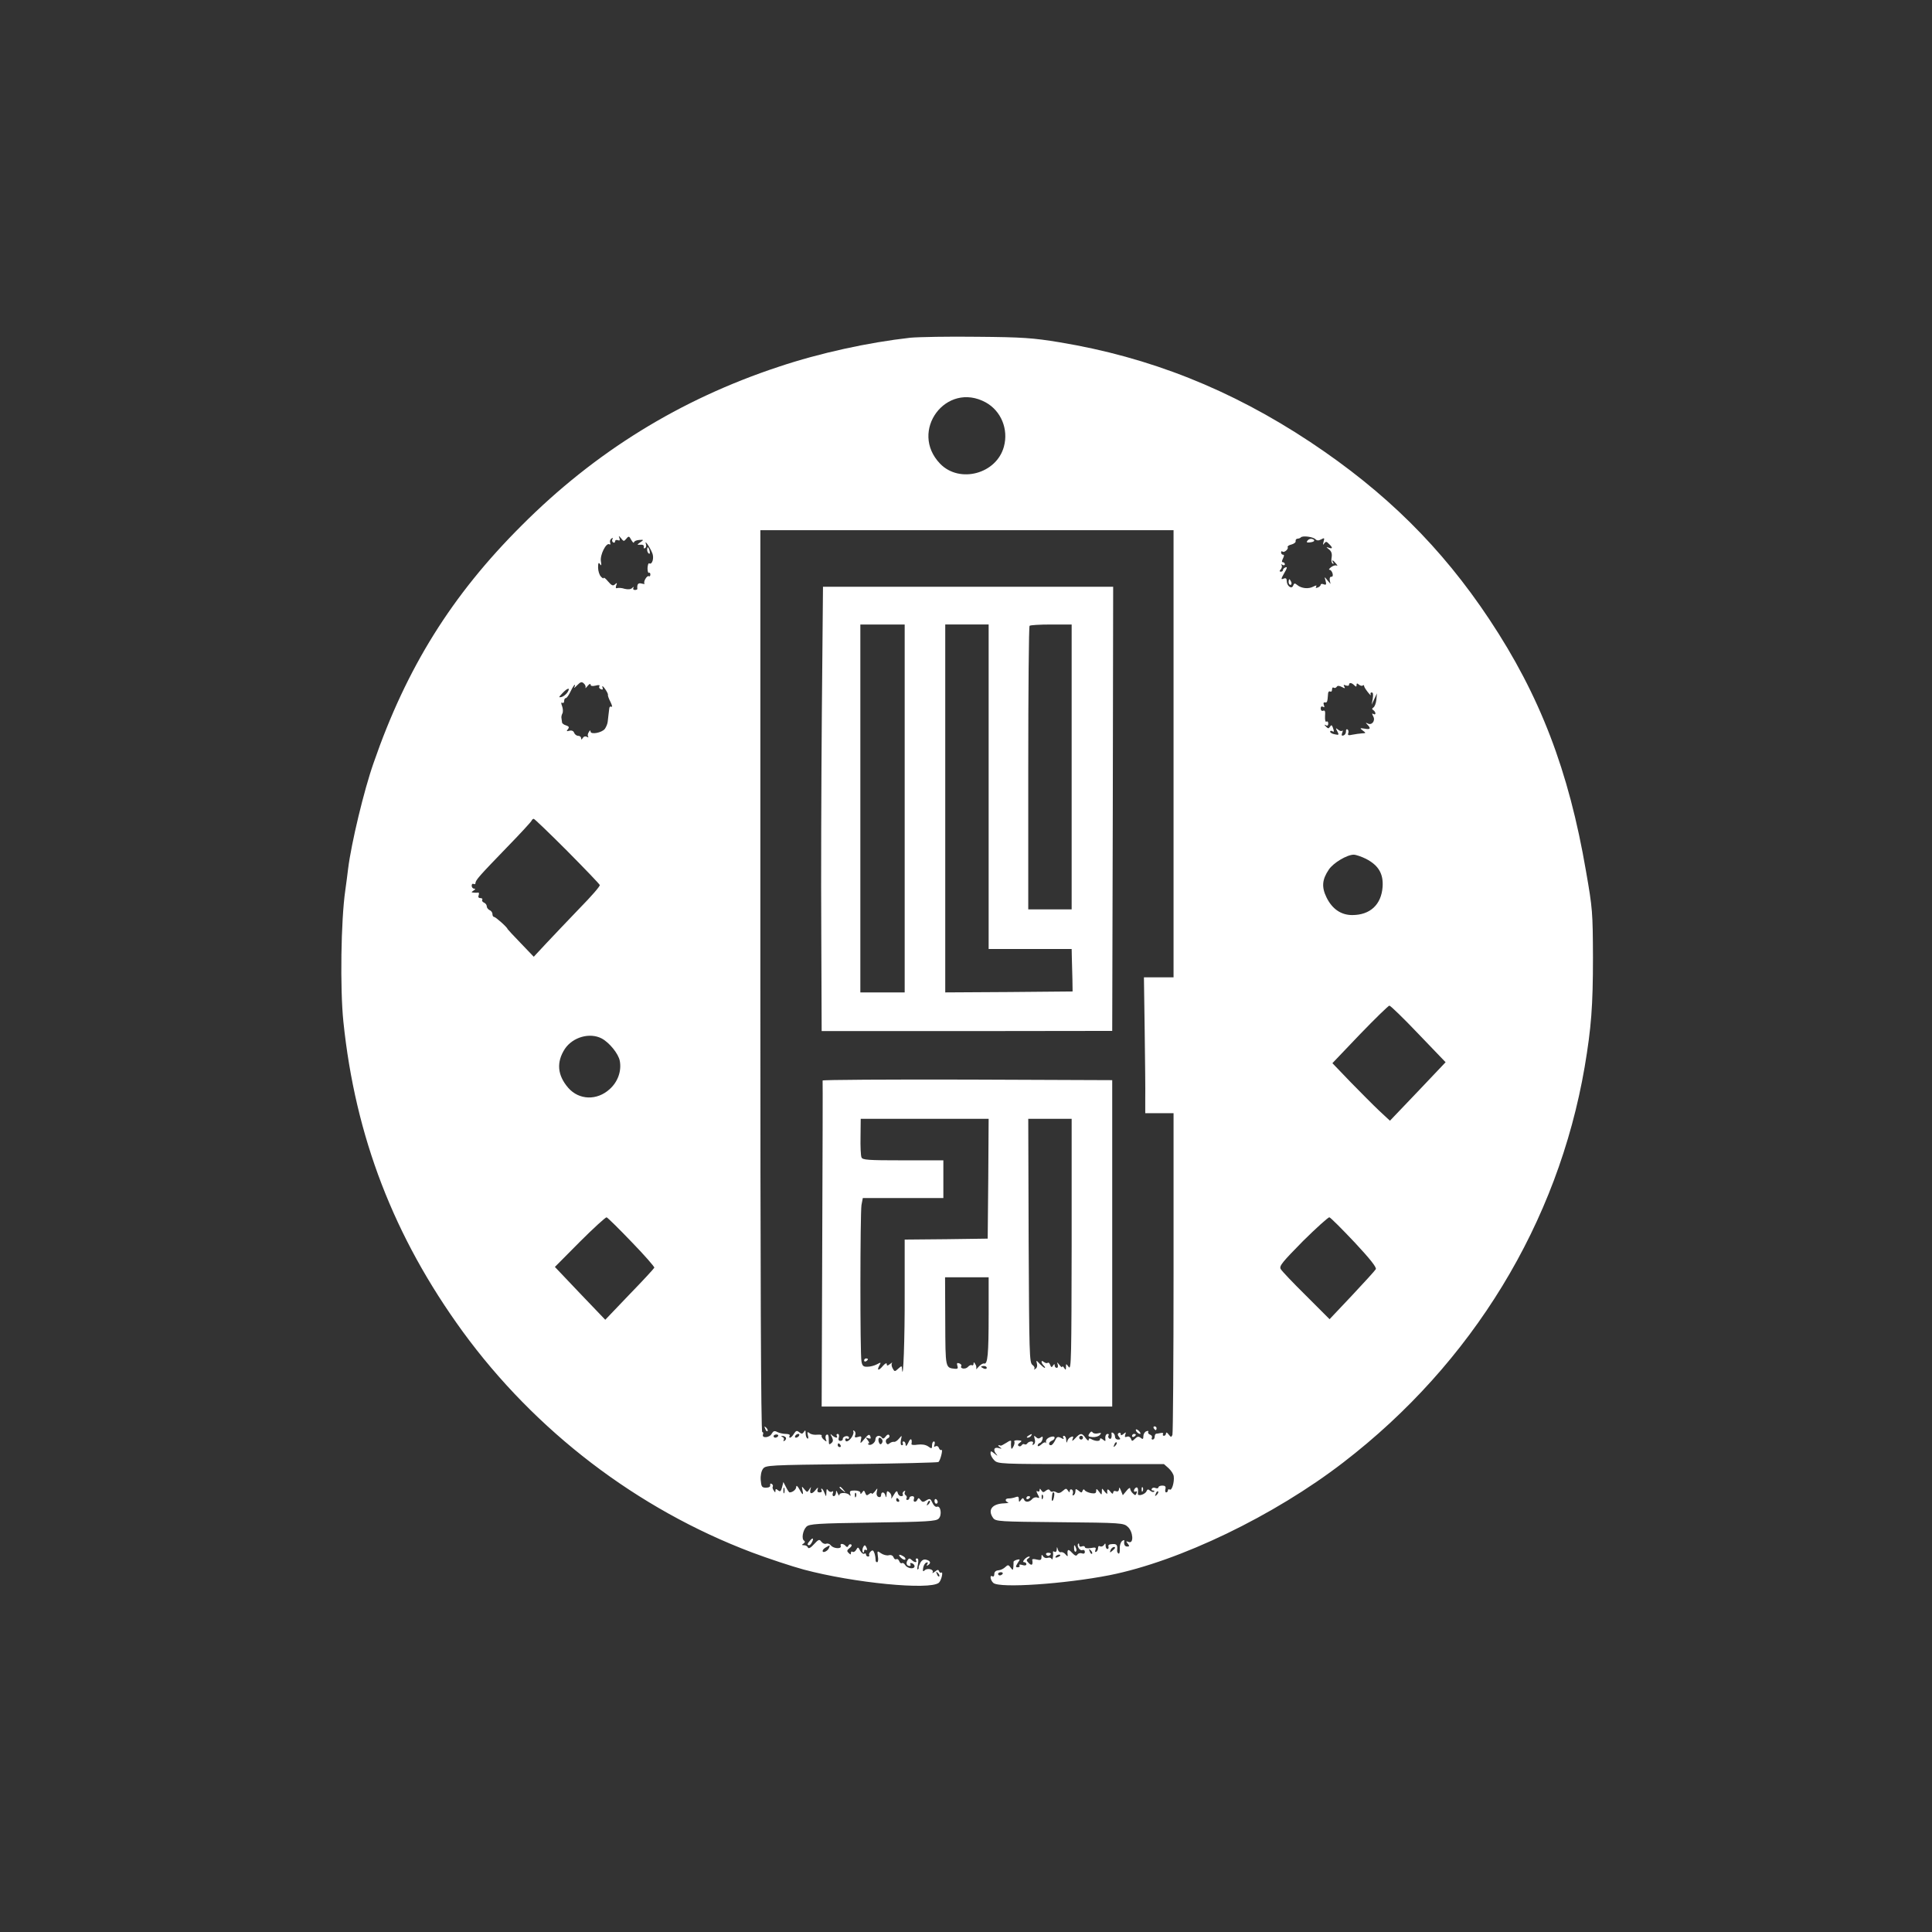
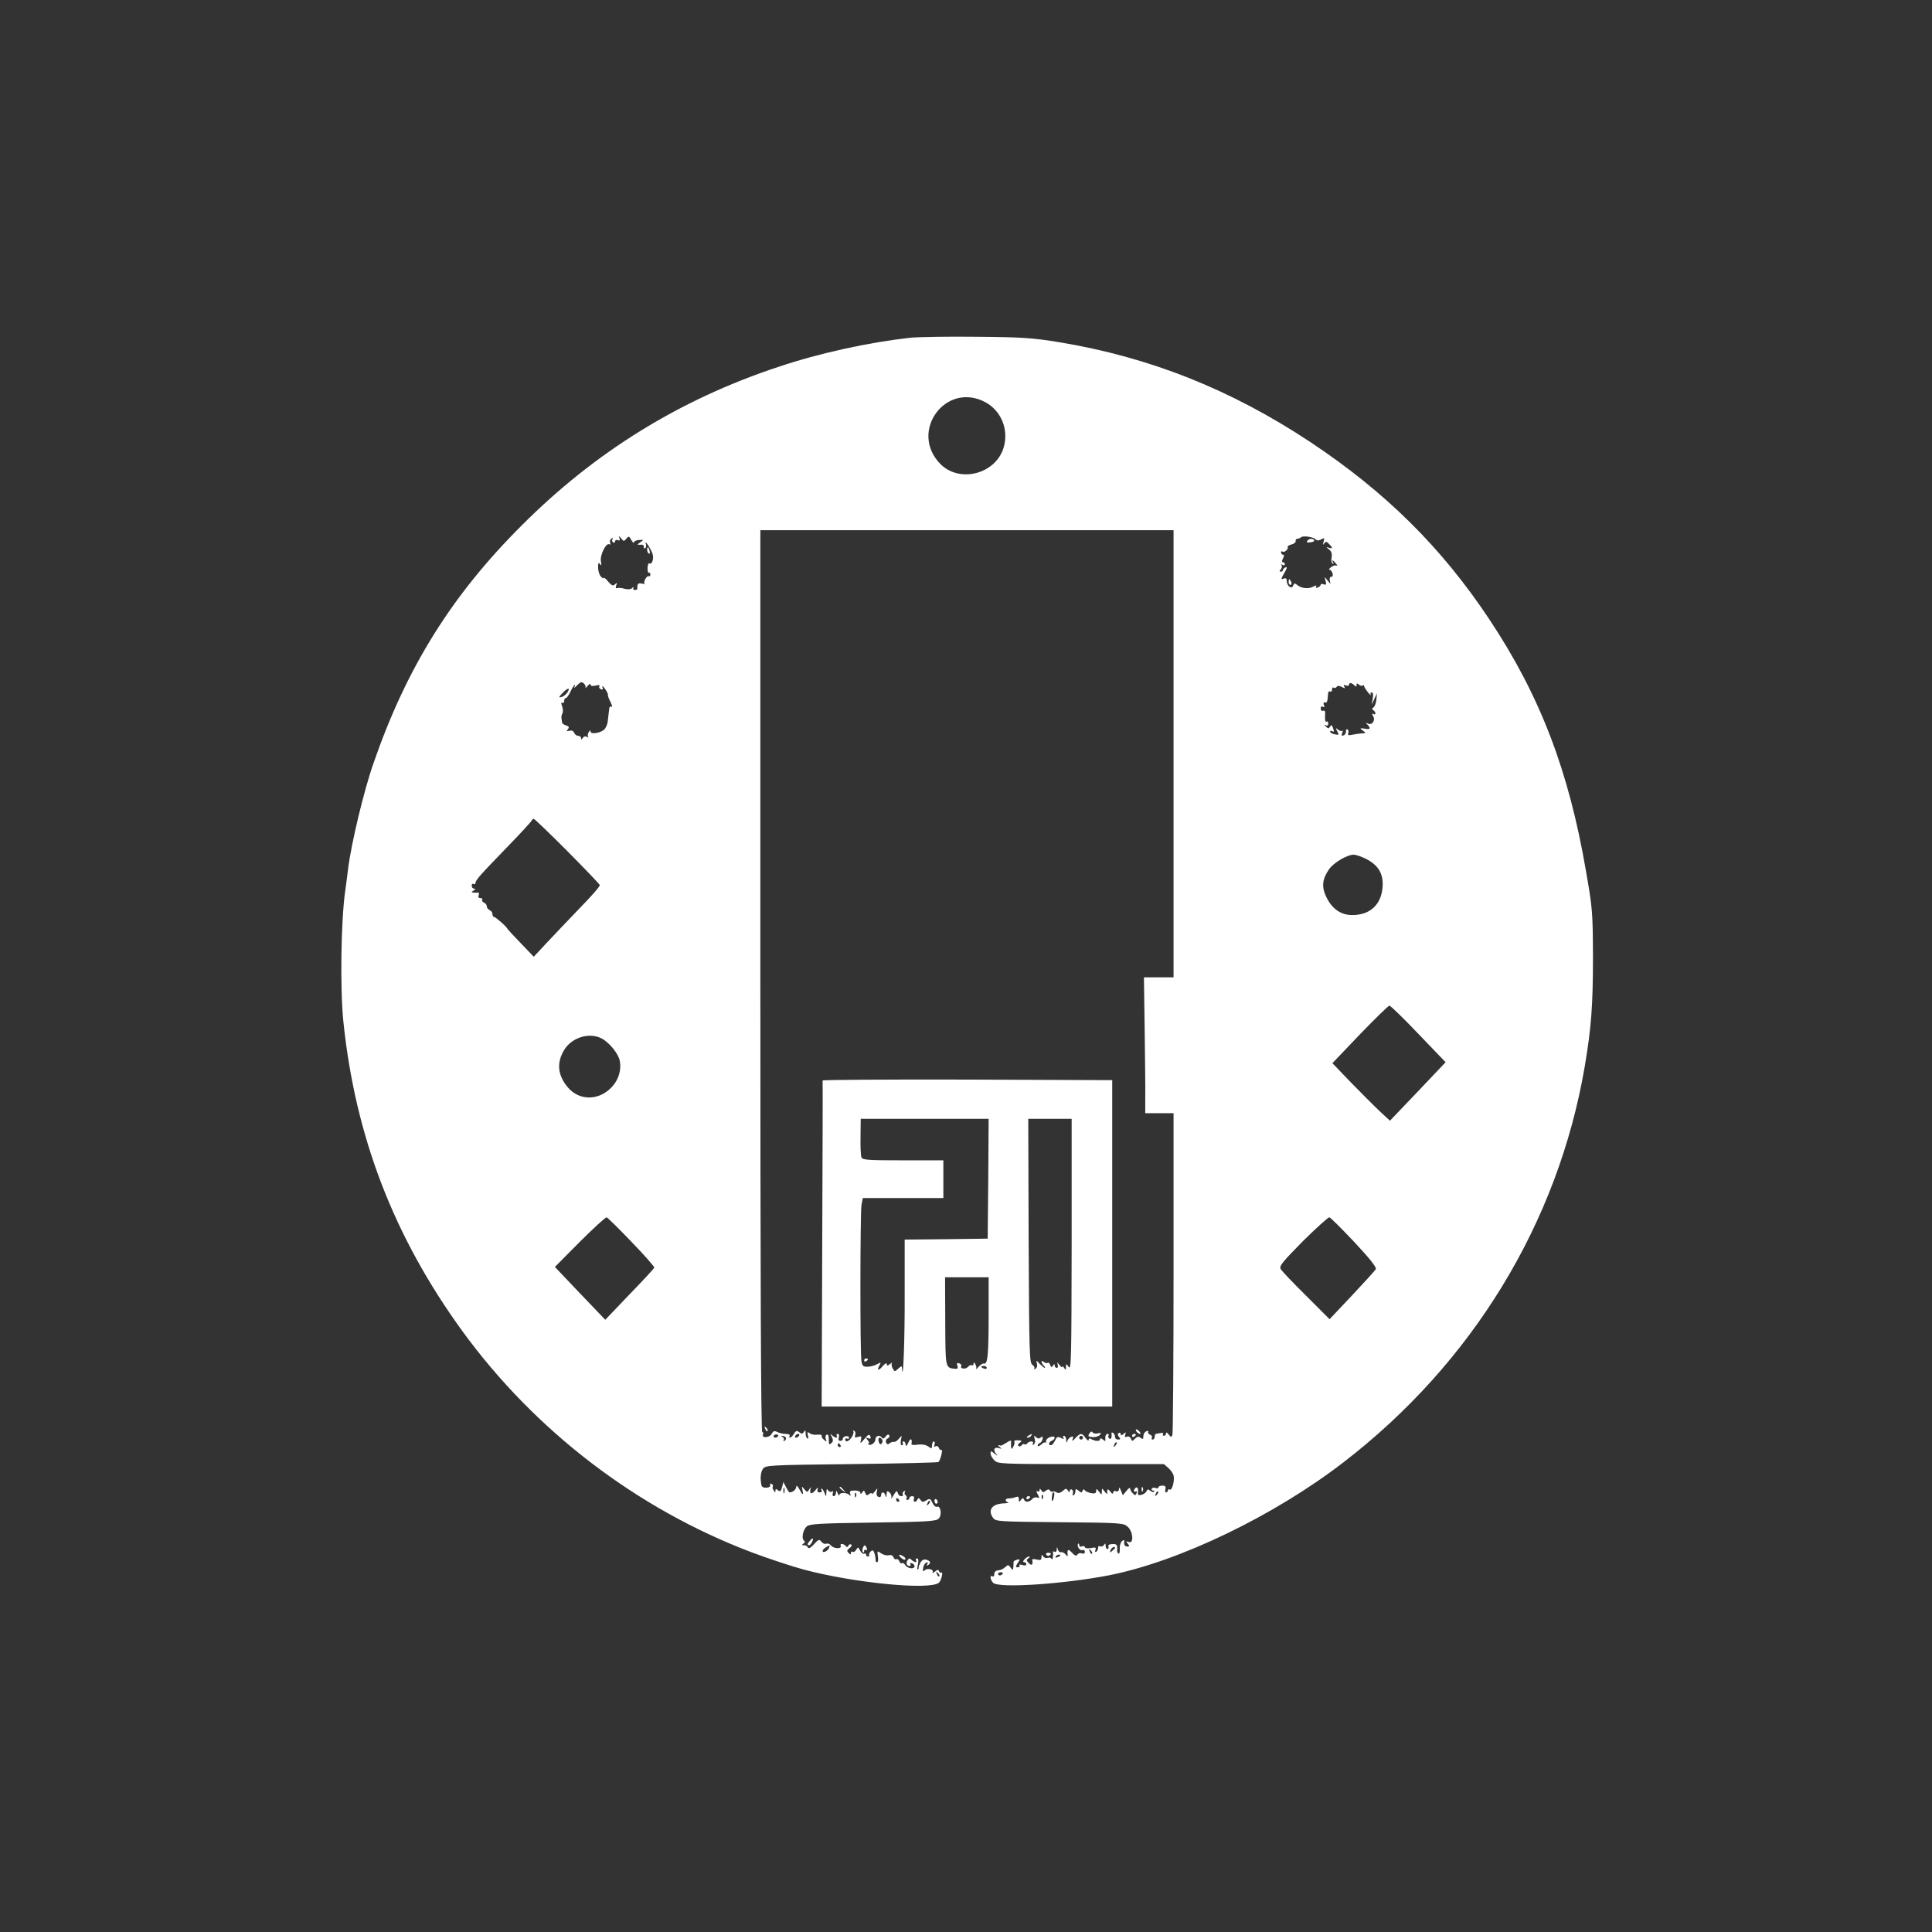
<svg xmlns="http://www.w3.org/2000/svg" version="1.0" width="1024pt" height="1024pt" viewBox="0 0 1024 1024" preserveAspectRatio="xMidYMid meet">
  <rect x="0" y="0" width="1024" height="1024" fill="#333333" stroke="none" />
  <g transform="translate(0,1024) scale(0.1,-0.1)" fill="#ffffff" stroke="none">
    <path d="M4825 8450 c-223 -25 -480 -81 -698 -154 -523 -173 -973 -451 -1362 -841 -370 -369 -610 -753 -785 -1259 -51 -145 -118 -425 -135 -561 -3 -27 -10 -79 -15 -115 -23 -159 -28 -519 -10 -695 63 -609 267 -1140 632 -1642 385 -528 925 -941 1533 -1171 88 -33 212 -74 275 -91 266 -71 667 -110 716 -70 13 11 25 61 13 54 -4 -3 -9 1 -12 7 -3 10 -8 9 -22 -2 -10 -8 -16 -10 -12 -4 9 16 -28 25 -42 11 -9 -9 -11 -5 -8 13 2 13 10 26 17 28 8 3 10 0 5 -8 -5 -9 -4 -11 3 -6 18 11 14 23 -8 29 -14 4 -24 -2 -32 -16 -6 -12 -10 -23 -9 -25 2 -2 0 -7 -4 -10 -4 -4 -4 8 0 25 4 22 3 33 -5 33 -6 0 -8 -4 -5 -10 9 -14 -9 -12 -23 2 -10 10 -15 10 -22 -2 -10 -16 -4 -30 11 -30 6 0 7 4 4 10 -3 6 1 7 10 4 9 -4 14 -12 12 -18 -5 -15 -40 -8 -50 10 -5 8 -12 12 -17 9 -4 -3 -11 2 -14 11 -3 8 -10 13 -15 10 -5 -3 -12 1 -15 10 -4 10 -14 14 -25 11 -11 -3 -29 2 -41 10 -21 15 -21 14 -17 -16 3 -17 1 -31 -4 -31 -6 0 -9 6 -8 12 0 7 -2 23 -6 35 -6 17 -10 19 -20 10 -7 -7 -11 -15 -8 -19 2 -5 -1 -8 -6 -8 -6 0 -11 5 -11 11 0 5 -4 8 -9 4 -6 -3 -15 4 -22 16 -10 20 -12 21 -21 5 -5 -9 -13 -14 -19 -11 -5 4 -9 1 -9 -6 0 -10 -2 -10 -12 0 -11 10 -9 15 5 26 10 7 14 16 8 19 -5 3 -12 0 -14 -6 -4 -9 -8 -9 -14 -3 -12 15 -33 16 -27 2 7 -18 -38 -16 -52 2 -6 8 -17 12 -25 9 -8 -3 -19 2 -26 11 -10 14 -15 12 -39 -14 -17 -19 -29 -25 -32 -17 -2 6 -11 12 -20 12 -13 0 -14 2 -3 9 8 5 9 11 3 15 -15 9 -7 55 12 74 15 15 57 18 351 22 288 4 337 7 350 21 19 18 11 71 -9 63 -7 -3 -18 7 -24 21 -10 22 -14 24 -32 13 -17 -11 -22 -10 -31 2 -8 11 -12 12 -16 3 -7 -18 -26 -16 -19 2 3 9 0 15 -9 15 -8 0 -15 -4 -15 -10 0 -5 -5 -10 -11 -10 -5 0 -8 4 -4 9 3 5 1 12 -5 16 -6 4 -7 11 -4 17 4 7 2 8 -5 4 -6 -4 -9 -12 -6 -17 4 -5 -1 -9 -9 -9 -8 0 -16 8 -18 18 -3 13 -8 11 -22 -13 -9 -16 -15 -22 -12 -13 3 9 -2 22 -10 28 -11 10 -14 8 -15 -11 -1 -17 -3 -19 -6 -6 -5 21 -23 23 -23 2 0 -8 -6 -12 -14 -9 -8 3 -12 14 -9 27 5 22 5 22 -10 2 -9 -11 -17 -16 -17 -11 0 5 -6 3 -14 -3 -11 -9 -15 -8 -20 6 -6 15 -8 15 -16 3 -7 -10 -10 -11 -10 -2 0 7 -13 12 -30 12 -23 0 -28 -3 -24 -17 4 -11 2 -14 -3 -8 -11 15 -53 16 -54 2 0 -7 -4 -3 -9 8 -7 17 -9 17 -9 3 -1 -10 -6 -18 -12 -18 -6 0 -8 7 -5 16 4 9 2 13 -5 8 -6 -4 -15 0 -20 7 -6 10 -9 7 -9 -11 -1 -25 -1 -25 -10 -3 -5 13 -12 23 -15 23 -4 0 -3 -5 0 -10 3 -5 -1 -10 -10 -10 -12 0 -15 5 -11 18 4 11 0 9 -12 -6 -19 -24 -34 -21 -26 6 4 13 3 13 -6 -1 -11 -18 -12 -18 -27 0 -14 17 -14 17 -10 -4 7 -31 1 -29 -17 5 -10 17 -15 21 -16 11 0 -14 -19 -29 -35 -29 -3 0 -11 12 -19 28 l-14 27 -7 -28 c-6 -22 -10 -25 -21 -16 -11 9 -14 8 -14 -2 0 -11 -2 -11 -9 1 -6 8 -8 17 -5 21 2 4 0 11 -6 14 -6 4 -9 1 -8 -7 2 -8 -7 -13 -22 -13 -22 0 -25 5 -28 40 -2 24 3 48 12 60 14 19 29 20 469 25 251 3 458 8 461 11 11 10 25 70 16 64 -4 -3 -11 2 -14 11 -3 9 -11 12 -18 8 -8 -5 -9 -2 -5 9 3 10 2 17 -3 17 -6 0 -10 -9 -10 -21 0 -18 -2 -19 -21 -5 -14 9 -33 12 -56 9 -18 -3 -33 -2 -32 3 5 29 -5 35 -16 9 -9 -19 -14 -24 -15 -12 0 9 -5 17 -11 17 -5 0 -7 -4 -4 -10 3 -5 1 -10 -5 -10 -6 0 -8 11 -5 28 6 26 6 26 -10 7 -9 -11 -21 -19 -27 -17 -5 1 -16 -2 -23 -8 -9 -8 -14 -6 -19 5 -3 9 1 18 9 21 8 4 12 11 8 17 -4 6 -11 4 -19 -7 -8 -11 -14 -13 -19 -7 -11 18 -35 12 -35 -8 0 -18 -27 -37 -38 -26 -3 3 -2 5 3 5 4 0 1 8 -6 17 -12 15 -12 16 3 10 13 -4 15 -2 11 10 -5 13 -11 11 -31 -13 -22 -27 -24 -27 -19 -6 5 19 2 22 -15 16 -16 -5 -20 -3 -15 10 3 8 1 18 -5 22 -6 4 -8 3 -5 -3 3 -5 -1 -19 -9 -31 -16 -23 -34 -29 -34 -11 0 5 5 7 10 4 6 -3 10 -1 10 5 0 6 -8 10 -17 8 -10 -2 -17 -9 -16 -14 1 -6 -5 -11 -13 -11 -9 0 -12 7 -8 19 3 10 0 18 -6 18 -6 0 -8 -5 -5 -10 9 -14 -8 -12 -24 2 -11 11 -12 9 -2 -8 8 -17 7 -25 -3 -33 -10 -9 -13 -7 -13 6 0 35 -3 44 -13 38 -5 -3 -6 -13 -3 -23 6 -15 5 -15 -10 -3 -9 7 -14 17 -12 21 3 5 -7 7 -22 6 -16 -2 -34 1 -42 8 -12 9 -13 7 -9 -12 4 -12 2 -20 -3 -16 -5 3 -9 15 -9 27 0 17 -2 19 -9 8 -8 -12 -12 -12 -25 -2 -12 10 -17 9 -28 -8 -7 -12 -16 -21 -21 -21 -4 0 -5 5 -2 10 4 6 -5 10 -20 10 -15 0 -35 5 -45 10 -15 8 -21 6 -30 -9 -11 -22 -54 -25 -46 -4 3 7 1 13 -4 13 -7 0 -10 855 -10 2390 l0 2390 1095 0 1095 0 0 -1185 0 -1185 -78 0 -79 0 4 -282 c2 -156 4 -318 3 -360 l0 -78 75 0 75 0 0 -845 c0 -464 -3 -852 -6 -860 -6 -14 -8 -13 -20 2 -8 11 -13 13 -14 6 0 -7 -5 -13 -11 -13 -5 0 -8 4 -5 9 4 5 -2 8 -11 6 -10 -2 -21 -4 -25 -4 -5 -1 -8 -8 -8 -16 0 -8 -5 -15 -11 -15 -5 0 -7 5 -4 10 3 6 -1 13 -9 16 -9 3 -13 10 -10 15 3 5 -2 6 -10 3 -9 -3 -16 -15 -16 -26 0 -16 -3 -18 -14 -9 -11 9 -18 8 -30 -4 -15 -15 -17 -15 -22 0 -4 9 -13 14 -21 10 -11 -4 -13 -1 -9 11 5 14 4 15 -9 4 -11 -9 -15 -9 -15 -1 0 7 -5 9 -10 6 -8 -5 -7 -11 1 -21 9 -11 8 -14 -5 -14 -9 0 -16 6 -16 14 0 8 -5 18 -10 21 -6 4 -10 3 -9 -2 3 -20 -2 -34 -11 -28 -6 4 -8 11 -5 16 4 5 1 9 -4 9 -11 0 -15 -15 -12 -34 1 -5 -5 -4 -13 4 -11 8 -16 9 -16 1 0 -12 -27 -10 -47 2 -8 5 -13 3 -13 -5 0 -7 -7 -2 -16 10 -19 28 -28 28 -54 0 -16 -17 -20 -19 -15 -5 6 13 3 16 -8 11 -9 -3 -18 -13 -20 -22 -3 -12 -5 -10 -6 6 0 12 -6 22 -12 22 -5 0 -7 -5 -3 -11 5 -8 1 -8 -13 0 -17 8 -22 6 -31 -14 -7 -14 -16 -25 -22 -25 -15 0 -12 17 5 24 18 7 20 25 3 22 -22 -3 -37 -16 -34 -29 1 -7 1 -8 -2 -4 -2 5 -13 1 -23 -9 -10 -9 -19 -12 -19 -6 0 6 5 12 12 14 6 2 12 12 14 22 2 13 -1 14 -10 7 -9 -7 -16 -7 -25 2 -11 10 -12 8 -7 -10 4 -12 2 -24 -5 -29 -8 -4 -9 -3 -5 4 4 7 1 12 -8 12 -8 0 -18 -5 -21 -10 -4 -6 -10 -8 -15 -5 -5 3 -11 1 -15 -5 -4 -6 -11 -8 -16 -4 -6 3 -4 11 6 17 13 10 12 12 -10 13 -14 1 -22 -2 -19 -7 3 -5 0 -17 -5 -26 -8 -15 -11 -15 -12 -3 -1 8 -1 21 0 28 2 9 -6 8 -25 -5 -16 -10 -29 -17 -31 -15 -2 1 -6 2 -10 2 -5 0 -1 -5 7 -11 12 -8 10 -9 -7 -4 -26 7 -31 -12 -10 -35 6 -8 2 -6 -10 4 -21 17 -23 17 -23 3 0 -10 9 -26 20 -37 19 -19 33 -20 459 -20 l440 0 25 -22 c14 -13 26 -32 27 -43 4 -30 -10 -77 -21 -70 -6 3 -10 1 -10 -4 0 -6 -4 -11 -9 -11 -5 0 -7 8 -4 18 3 13 -2 18 -16 18 -12 0 -21 -4 -21 -9 0 -5 -7 -7 -15 -4 -8 4 -17 2 -20 -3 -4 -6 -1 -10 6 -10 7 0 9 -3 6 -6 -4 -4 -13 -2 -21 5 -10 9 -15 8 -19 -2 -7 -18 -48 -30 -46 -14 3 25 -1 38 -11 32 -5 -3 -10 -11 -10 -16 0 -6 4 -7 10 -4 6 3 7 -1 4 -9 -5 -13 -8 -13 -20 -1 -8 7 -14 19 -14 25 0 7 -9 2 -19 -11 l-20 -24 -10 25 c-7 17 -10 20 -10 8 -1 -11 -6 -15 -16 -12 -9 4 -15 0 -15 -7 -1 -9 -6 -7 -15 5 -14 18 -19 15 -16 -9 1 -5 -6 -1 -14 9 -15 20 -15 20 -15 0 -1 -19 -1 -19 -15 0 -13 17 -15 17 -15 4 0 -13 -7 -15 -27 -12 -15 3 -31 10 -34 16 -4 6 -8 5 -11 -3 -4 -12 -7 -12 -21 0 -15 11 -17 11 -17 -2 0 -9 -4 -19 -10 -22 -5 -3 -7 0 -4 8 3 8 1 18 -5 22 -6 3 -11 0 -11 -7 0 -10 -3 -9 -10 2 -8 12 -11 12 -27 -2 -12 -11 -23 -14 -33 -8 -8 5 -17 7 -21 4 -4 -2 -11 0 -14 6 -5 8 -11 7 -22 -1 -12 -10 -16 -10 -24 2 -6 10 -9 11 -9 1 0 -7 -5 -10 -11 -6 -7 4 -7 -1 1 -16 11 -20 10 -22 -3 -17 -9 3 -21 -1 -27 -9 -15 -17 -37 -18 -43 -1 -4 9 -8 8 -16 -3 -9 -13 -11 -12 -11 4 0 13 -4 16 -17 11 -10 -4 -26 -7 -35 -7 -21 1 -24 -14 -5 -21 6 -2 -2 -4 -20 -5 -65 -2 -90 -35 -59 -78 14 -18 31 -19 353 -22 327 -3 339 -4 361 -25 28 -26 32 -90 5 -80 -15 6 -16 4 -6 -8 10 -13 10 -16 -2 -16 -14 0 -19 11 -16 31 1 5 -4 4 -12 -2 -8 -7 -13 -25 -12 -41 1 -17 -2 -28 -7 -25 -5 3 -8 11 -7 17 3 28 -2 35 -26 33 -16 0 -23 -6 -20 -13 2 -7 0 -13 -5 -13 -6 0 -10 8 -10 18 0 13 -2 14 -9 3 -5 -7 -14 -10 -20 -7 -6 4 -11 1 -11 -8 0 -8 -4 -18 -10 -21 -6 -3 -7 1 -4 10 5 13 1 15 -25 10 -17 -3 -31 -1 -31 5 0 5 -7 7 -15 4 -8 -4 -15 -1 -15 7 0 7 -2 10 -5 7 -10 -10 8 -39 21 -34 8 3 14 -1 14 -9 0 -9 -6 -12 -16 -8 -9 3 -19 0 -24 -7 -5 -9 -13 -6 -29 11 -20 22 -26 17 -22 -16 1 -5 -4 -3 -11 6 -7 9 -18 14 -25 12 -6 -2 -13 4 -16 14 -5 17 -5 17 -6 0 0 -10 -6 -15 -11 -12 -6 4 -10 3 -9 -2 3 -18 -3 -47 -7 -36 -3 7 -12 9 -21 6 -8 -3 -19 0 -24 8 -7 11 -9 10 -9 -5 0 -14 -5 -17 -25 -12 -14 4 -25 3 -24 -1 5 -27 -2 -34 -18 -18 -14 14 -14 18 -2 26 8 5 9 9 3 9 -6 0 -17 -7 -24 -15 -9 -10 -9 -15 -1 -15 6 0 11 -5 11 -11 0 -6 -9 -8 -21 -4 -13 4 -19 3 -16 -2 4 -5 0 -10 -8 -10 -13 0 -13 3 -1 23 14 20 14 21 -4 17 -11 -3 -19 -8 -18 -12 0 -3 0 -15 -1 -26 -2 -19 -3 -19 -15 -3 -11 15 -14 15 -28 2 -8 -8 -24 -16 -36 -17 -14 -1 -22 -8 -22 -20 0 -10 -4 -15 -10 -12 -16 10 -11 -21 5 -35 34 -29 380 -5 615 41 372 74 873 315 1240 598 684 526 1137 1269 1279 2096 35 208 44 323 44 580 -1 240 -2 258 -37 458 -91 532 -244 931 -512 1334 -253 381 -550 675 -949 940 -421 279 -852 450 -1330 529 -140 23 -195 27 -435 29 -151 2 -311 -1 -355 -5z m400 -343 c81 -45 121 -142 96 -234 -39 -145 -235 -197 -338 -91 -167 173 32 440 242 325z m-1905 -722 c12 15 15 14 26 -7 8 -13 13 -18 14 -13 0 6 12 12 27 13 26 2 26 1 7 -12 -19 -14 -19 -14 1 -13 12 1 19 -3 17 -11 -1 -8 2 -11 7 -7 6 3 8 13 4 23 -8 24 20 -15 34 -49 11 -26 0 -64 -16 -55 -4 3 -8 -8 -9 -25 0 -16 3 -27 7 -25 4 3 8 -1 8 -9 0 -8 -4 -12 -8 -9 -10 6 -31 -31 -23 -39 3 -3 -3 -3 -15 0 -19 5 -25 -3 -23 -28 1 -3 -5 -6 -13 -6 -8 0 -11 5 -8 11 4 7 1 7 -7 -1 -7 -7 -22 -8 -39 -4 -14 5 -32 6 -39 4 -8 -3 -10 1 -6 14 6 14 4 16 -6 6 -11 -10 -18 -7 -37 15 -12 15 -23 23 -23 19 0 -5 -7 -2 -15 7 -8 8 -15 30 -15 48 0 25 3 29 10 18 7 -11 9 -7 5 15 -6 33 28 101 45 90 5 -3 7 0 4 8 -3 8 0 18 7 23 7 4 10 3 5 -4 -3 -6 -2 -13 4 -17 5 -3 10 -1 10 5 0 7 7 10 14 7 11 -4 13 -1 9 11 -5 14 -4 14 9 -1 13 -17 15 -18 28 -2z m3652 -3 c8 -8 17 -8 30 -1 18 10 19 8 13 -13 -4 -16 -4 -19 3 -9 9 12 13 12 26 -2 21 -20 20 -28 -1 -20 -16 5 -15 4 1 -9 13 -10 17 -23 14 -42 -3 -14 -1 -29 5 -33 6 -3 7 -1 3 5 -11 18 0 14 15 -5 8 -9 9 -14 4 -11 -6 4 -19 0 -30 -8 -10 -8 -14 -14 -8 -14 6 0 13 -9 16 -20 3 -11 0 -18 -7 -17 -6 1 -10 -7 -8 -18 l4 -20 -17 20 c-16 20 -16 20 -9 -4 5 -19 3 -23 -10 -18 -9 4 -16 2 -16 -2 0 -5 -7 -12 -16 -15 -9 -4 -13 -2 -8 5 4 8 0 7 -15 0 -25 -14 -63 -10 -85 8 -13 11 -17 11 -22 -3 -8 -21 -34 -2 -34 25 0 13 -5 17 -17 12 -15 -6 -14 -2 4 30 15 25 17 34 7 30 -8 -3 -14 -9 -14 -14 0 -5 -5 -9 -11 -9 -8 0 -9 4 0 13 6 8 7 18 3 22 -4 5 -1 5 6 1 6 -4 12 -2 12 3 0 6 -5 11 -10 11 -7 0 -7 6 0 20 7 14 7 20 0 20 -5 0 -10 5 -10 12 0 6 3 8 7 5 8 -9 34 13 28 23 -3 4 6 11 20 14 14 4 24 12 22 18 -1 7 3 12 10 13 6 0 15 3 18 7 10 10 64 3 77 -10z m-3869 -787 c-2 -5 3 -1 11 9 9 11 16 14 16 8 0 -8 9 -10 26 -6 18 5 25 3 21 -3 -4 -6 0 -13 8 -16 10 -4 12 -1 8 11 -3 9 3 6 13 -8 10 -14 18 -29 16 -33 -1 -4 5 -21 14 -38 8 -17 11 -28 5 -25 -6 4 -12 -1 -12 -11 -1 -10 -3 -25 -4 -33 -1 -8 -3 -24 -4 -35 -1 -11 -8 -28 -15 -38 -16 -21 -76 -32 -76 -14 0 8 -4 7 -9 -3 -6 -8 -7 -18 -4 -24 4 -5 1 -6 -7 -1 -7 4 -16 2 -21 -6 -6 -10 -9 -11 -9 -1 0 6 -7 12 -15 12 -9 0 -18 7 -22 16 -3 10 -13 14 -25 11 -15 -4 -17 -3 -8 8 8 10 6 15 -9 20 -12 3 -22 11 -22 16 -1 5 -2 15 -3 22 -2 6 1 19 5 26 4 8 3 26 -2 39 -6 15 -5 21 1 17 6 -3 10 1 10 9 0 9 4 16 9 16 5 0 16 16 25 35 9 19 19 35 22 35 3 0 2 -6 -2 -12 -4 -7 3 -3 15 10 18 18 24 20 35 10 8 -7 12 -17 9 -23z m4075 13 c9 -9 12 -9 12 1 0 10 3 11 13 2 8 -6 17 -8 20 -4 4 3 7 2 7 -3 0 -5 10 -20 21 -34 11 -14 18 -19 14 -12 -3 6 -1 12 5 12 8 0 9 -11 6 -32 l-6 -33 14 30 14 30 -3 -34 c-2 -19 -9 -37 -16 -41 -8 -6 -8 -9 0 -14 6 -4 11 -12 11 -17 0 -6 -5 -7 -11 -3 -8 5 -8 1 0 -14 12 -23 -9 -49 -31 -36 -10 5 -11 4 0 -7 19 -20 15 -27 -15 -21 -26 4 -27 3 -10 -10 18 -13 18 -14 -5 -15 -12 -1 -35 -4 -50 -7 -21 -5 -26 -3 -22 8 3 8 1 17 -4 20 -5 3 -9 -2 -8 -11 0 -9 -5 -18 -13 -21 -10 -3 -12 0 -7 14 4 10 4 15 0 11 -4 -4 -14 -1 -22 6 -13 10 -14 9 -4 -9 10 -19 9 -21 -13 -16 -14 2 -25 9 -25 14 0 5 5 6 10 3 12 -7 12 -3 4 20 -5 13 -8 14 -15 3 -7 -11 -10 -10 -21 1 -10 10 -10 12 0 7 7 -5 12 -1 12 9 0 9 -4 14 -10 10 -5 -3 -8 9 -7 29 2 25 0 33 -10 29 -7 -3 -13 2 -13 12 0 10 5 13 12 9 8 -5 9 -2 5 9 -4 10 -2 16 6 14 11 -2 13 3 16 46 0 10 6 15 11 12 6 -3 10 1 10 10 0 9 4 14 9 10 5 -3 12 -1 16 5 4 7 13 6 27 -1 16 -9 19 -8 13 2 -6 9 -3 11 8 6 10 -3 17 -2 17 3 0 14 14 12 28 -2z m-4170 -37 c-7 -11 -21 -22 -31 -25 -17 -4 -17 -2 4 20 27 29 44 32 27 5z m-2 -841 c93 -94 171 -175 173 -181 2 -6 -46 -61 -106 -122 -59 -62 -139 -145 -176 -185 l-68 -73 -69 72 c-39 40 -70 74 -70 75 0 8 -63 64 -71 64 -5 0 -9 7 -9 15 0 9 -7 18 -15 21 -8 4 -15 13 -15 20 0 8 -7 17 -15 20 -8 4 -12 10 -9 15 3 5 -2 9 -10 9 -10 0 -13 6 -9 15 3 9 2 15 -3 14 -5 -1 -16 -1 -24 0 -13 1 -13 2 0 11 10 6 11 10 3 10 -7 0 -13 7 -13 16 0 8 5 12 10 9 6 -3 10 -1 10 4 0 16 22 40 165 188 72 74 132 139 133 144 2 5 7 9 11 9 4 0 84 -77 177 -170z m4234 -42 c66 -34 93 -79 88 -149 -7 -94 -66 -149 -161 -149 -59 0 -106 32 -136 93 -27 55 -24 95 12 148 23 35 96 79 132 79 11 0 41 -10 65 -22z m278 -928 l144 -150 -147 -155 -148 -155 -56 52 c-31 29 -99 98 -153 153 l-96 100 146 153 c80 83 151 152 156 152 6 0 76 -68 154 -150z m-4329 -24 c41 -22 89 -81 96 -119 10 -53 -10 -111 -54 -150 -67 -61 -162 -58 -219 7 -58 67 -64 136 -18 207 42 62 131 88 195 55z m159 -1079 c68 -70 122 -132 120 -136 -2 -5 -61 -69 -132 -142 l-128 -134 -134 140 -133 140 132 133 c73 73 137 131 142 130 6 -2 66 -61 133 -131z m3831 -1 c82 -88 118 -133 113 -143 -4 -7 -61 -70 -126 -139 l-119 -126 -124 124 c-68 67 -129 131 -135 142 -9 16 8 36 118 148 71 70 134 127 140 126 7 -2 66 -61 133 -132z m-3055 -1028 c-3 -4 -9 -8 -15 -8 -5 0 -9 4 -9 8 0 5 7 9 15 9 8 0 12 -4 9 -9z m111 2 c-3 -5 -11 -10 -16 -10 -6 0 -7 5 -4 10 3 6 11 10 16 10 6 0 7 -4 4 -10z m-70 -9 c3 -5 0 -13 -6 -17 -7 -4 -9 -3 -5 4 3 5 0 13 -6 15 -9 4 -10 6 -1 6 6 1 14 -3 18 -8z m1575 -1 c0 -5 -4 -10 -10 -10 -5 0 -10 5 -10 10 0 6 5 10 10 10 6 0 10 -4 10 -10z m-1064 -11 c3 -6 2 -15 -4 -21 -6 -6 -11 -2 -15 11 -5 22 7 29 19 10z m1235 -32 c-10 -9 -11 -8 -5 6 3 10 9 15 12 12 3 -3 0 -11 -7 -18z m-1456 3 c3 -5 1 -10 -4 -10 -6 0 -11 5 -11 10 0 6 2 10 4 10 3 0 8 -4 11 -10z m-298 -252 c-3 -7 -5 -2 -5 12 0 14 2 19 5 13 2 -7 2 -19 0 -25z m1974 -11 c-10 -9 -11 -8 -5 6 3 10 9 15 12 12 3 -3 0 -11 -7 -18z m-1594 -9 c-3 -8 -6 -5 -6 6 -1 11 2 17 5 13 3 -3 4 -12 1 -19z m1050 2 c-4 -28 -15 -35 -12 -8 3 27 3 28 10 28 3 0 4 -9 2 -20z m-60 -12 c-3 -8 -6 -5 -6 6 -1 11 2 17 5 13 3 -3 4 -12 1 -19z m-762 -8 c3 -5 1 -10 -4 -10 -6 0 -11 5 -11 10 0 6 2 10 4 10 3 0 8 -4 11 -10z m156 -23 c-10 -9 -11 -8 -5 6 3 10 9 15 12 12 3 -3 0 -11 -7 -18z m-527 -231 c-6 -17 -34 -30 -34 -16 0 5 8 14 18 19 22 13 22 13 16 -3z m1516 0 c0 -2 -7 -9 -15 -16 -13 -11 -14 -10 -9 4 5 14 24 23 24 12z m-122 -31 c-3 -3 -9 2 -12 12 -6 14 -5 15 5 6 7 -7 10 -15 7 -18z m-168 -9 c0 -2 -7 -7 -16 -10 -8 -3 -12 -2 -9 4 6 10 25 14 25 6z m-642 -111 c-3 -3 -9 2 -12 12 -6 14 -5 15 5 6 7 -7 10 -15 7 -18z m336 13 c-3 -4 -9 -8 -15 -8 -5 0 -9 4 -9 8 0 5 7 9 15 9 8 0 12 -4 9 -9z" />
    <path d="M3430 7326 c0 -8 4 -17 9 -20 5 -4 7 3 4 14 -6 23 -13 26 -13 6z" />
    <path d="M6931 7376 c-8 -10 -6 -12 9 -11 26 2 34 11 16 18 -8 3 -19 0 -25 -7z" />
    <path d="M6830 7155 c0 -8 4 -15 10 -15 5 0 7 7 4 15 -4 8 -8 15 -10 15 -2 0 -4 -7 -4 -15z" />
-     <path d="M4356 6468 c-3 -365 -5 -895 -3 -1178 l2 -515 770 0 770 1 3 1177 2 1177 -769 0 -769 0 -6 -662z m439 -513 l0 -975 -117 0 -118 0 0 975 0 975 118 0 117 0 0 -975z m445 115 l0 -860 220 0 220 0 1 -47 c1 -27 2 -77 3 -113 l1 -65 -337 -3 -338 -2 0 975 0 975 115 0 115 0 0 -860z m440 105 l0 -755 -115 0 -115 0 0 748 c0 412 3 752 7 755 3 4 55 7 115 7 l108 0 0 -755z" />
    <path d="M4360 4513 c1 -5 0 -395 -2 -868 l-3 -860 770 0 770 0 0 865 0 865 -767 3 c-423 1 -768 -1 -768 -5z m878 -520 l-3 -318 -220 -3 -220 -2 0 -288 c1 -236 -8 -476 -14 -398 -1 18 -2 18 -20 2 -18 -17 -20 -17 -30 2 -6 11 -7 23 -3 28 4 5 -1 2 -10 -5 -14 -11 -18 -11 -18 -1 0 8 -8 4 -19 -8 -23 -28 -35 -28 -21 -1 11 19 10 20 -12 8 -13 -7 -35 -13 -50 -13 -21 -1 -28 4 -32 28 -8 39 -7 781 0 829 l7 37 213 0 214 0 0 100 0 100 -214 0 c-188 0 -215 2 -220 16 -4 9 -6 59 -5 110 l1 94 339 0 339 0 -2 -317z m442 -350 c-1 -590 -2 -666 -15 -649 -15 20 -15 20 -15 0 0 -16 -2 -17 -10 -4 -5 8 -10 11 -10 6 0 -6 -7 -1 -15 10 -13 16 -14 16 -9 2 3 -10 1 -18 -5 -18 -6 0 -11 6 -11 13 0 9 -2 9 -9 -1 -6 -11 -10 -10 -15 4 -3 9 -9 14 -13 11 -3 -4 -12 -2 -20 4 -16 14 -17 -3 -1 -19 7 -7 9 -12 5 -12 -3 0 -15 10 -26 21 -19 21 -20 21 -15 1 3 -11 0 -23 -8 -27 -7 -5 -10 -5 -6 0 4 4 0 14 -10 21 -16 11 -17 59 -20 658 l-2 646 115 0 115 0 0 -667z m-440 -372 c0 -207 -5 -264 -24 -258 -6 2 -19 -6 -29 -17 -10 -12 -16 -16 -13 -11 2 6 1 17 -5 25 -6 11 -9 12 -9 2 0 -7 -4 -11 -9 -8 -5 3 -14 -1 -21 -9 -12 -14 -44 -10 -35 5 3 4 -2 11 -11 14 -11 4 -14 1 -10 -12 5 -14 2 -18 -11 -17 -53 6 -52 -1 -53 251 l-1 234 116 0 115 0 0 -199z m-10 -281 c0 -5 -7 -7 -15 -4 -8 4 -15 8 -15 10 0 2 7 4 15 4 8 0 15 -4 15 -10z" />
    <path d="M4580 3029 c0 -5 5 -7 10 -4 6 3 10 8 10 11 0 2 -4 4 -10 4 -5 0 -10 -5 -10 -11z" />
    <path d="M4056 2667 c3 -10 9 -15 12 -12 3 3 0 11 -7 18 -10 9 -11 8 -5 -6z" />
-     <path d="M6115 2670 c3 -5 8 -10 11 -10 2 0 4 5 4 10 0 6 -5 10 -11 10 -5 0 -7 -4 -4 -10z" />
-     <path d="M6020 2661 c0 -10 19 -25 25 -20 1 2 -3 10 -11 17 -8 7 -14 8 -14 3z" />
+     <path d="M6020 2661 c0 -10 19 -25 25 -20 1 2 -3 10 -11 17 -8 7 -14 8 -14 3" />
    <path d="M5774 2642 c-9 -14 -7 -17 17 -19 15 -1 32 4 39 12 9 11 7 12 -10 8 -12 -3 -25 -1 -29 5 -4 7 -10 5 -17 -6z" />
    <path d="M5450 2630 c-9 -6 -10 -10 -3 -10 6 0 15 5 18 10 8 12 4 12 -15 0z" />
    <path d="M6000 2629 c0 -5 5 -7 10 -4 6 3 10 8 10 11 0 2 -4 4 -10 4 -5 0 -10 -5 -10 -11z" />
    <path d="M4450 2356 c0 -2 8 -10 18 -17 15 -13 16 -12 3 4 -13 16 -21 21 -21 13z" />
    <path d="M6051 2344 c0 -11 3 -14 6 -6 3 7 2 16 -1 19 -3 4 -6 -2 -5 -13z" />
    <path d="M5440 2299 c0 -5 5 -7 10 -4 6 3 10 8 10 11 0 2 -4 4 -10 4 -5 0 -10 -5 -10 -11z" />
    <path d="M4953 2285 c0 -8 4 -15 9 -15 4 0 8 4 8 9 0 6 -4 12 -8 15 -5 3 -9 -1 -9 -9z" />
    <path d="M4293 2074 c-15 -16 -16 -24 -4 -24 8 0 24 30 19 35 -2 2 -9 -3 -15 -11z" />
    <path d="M4573 2035 c-3 -9 -3 -19 1 -22 3 -4 6 -1 6 6 0 7 4 9 10 6 6 -3 7 1 4 9 -8 20 -13 20 -21 1z" />
-     <path d="M5693 2031 c0 -11 5 -18 9 -15 4 3 5 11 1 19 -7 21 -12 19 -10 -4z" />
    <path d="M5545 2000 c4 -6 11 -8 16 -5 14 9 11 15 -7 15 -8 0 -12 -5 -9 -10z" />
    <path d="M4775 1984 c9 -9 19 -13 23 -10 3 4 0 11 -8 16 -24 15 -33 11 -15 -6z" />
  </g>
</svg>